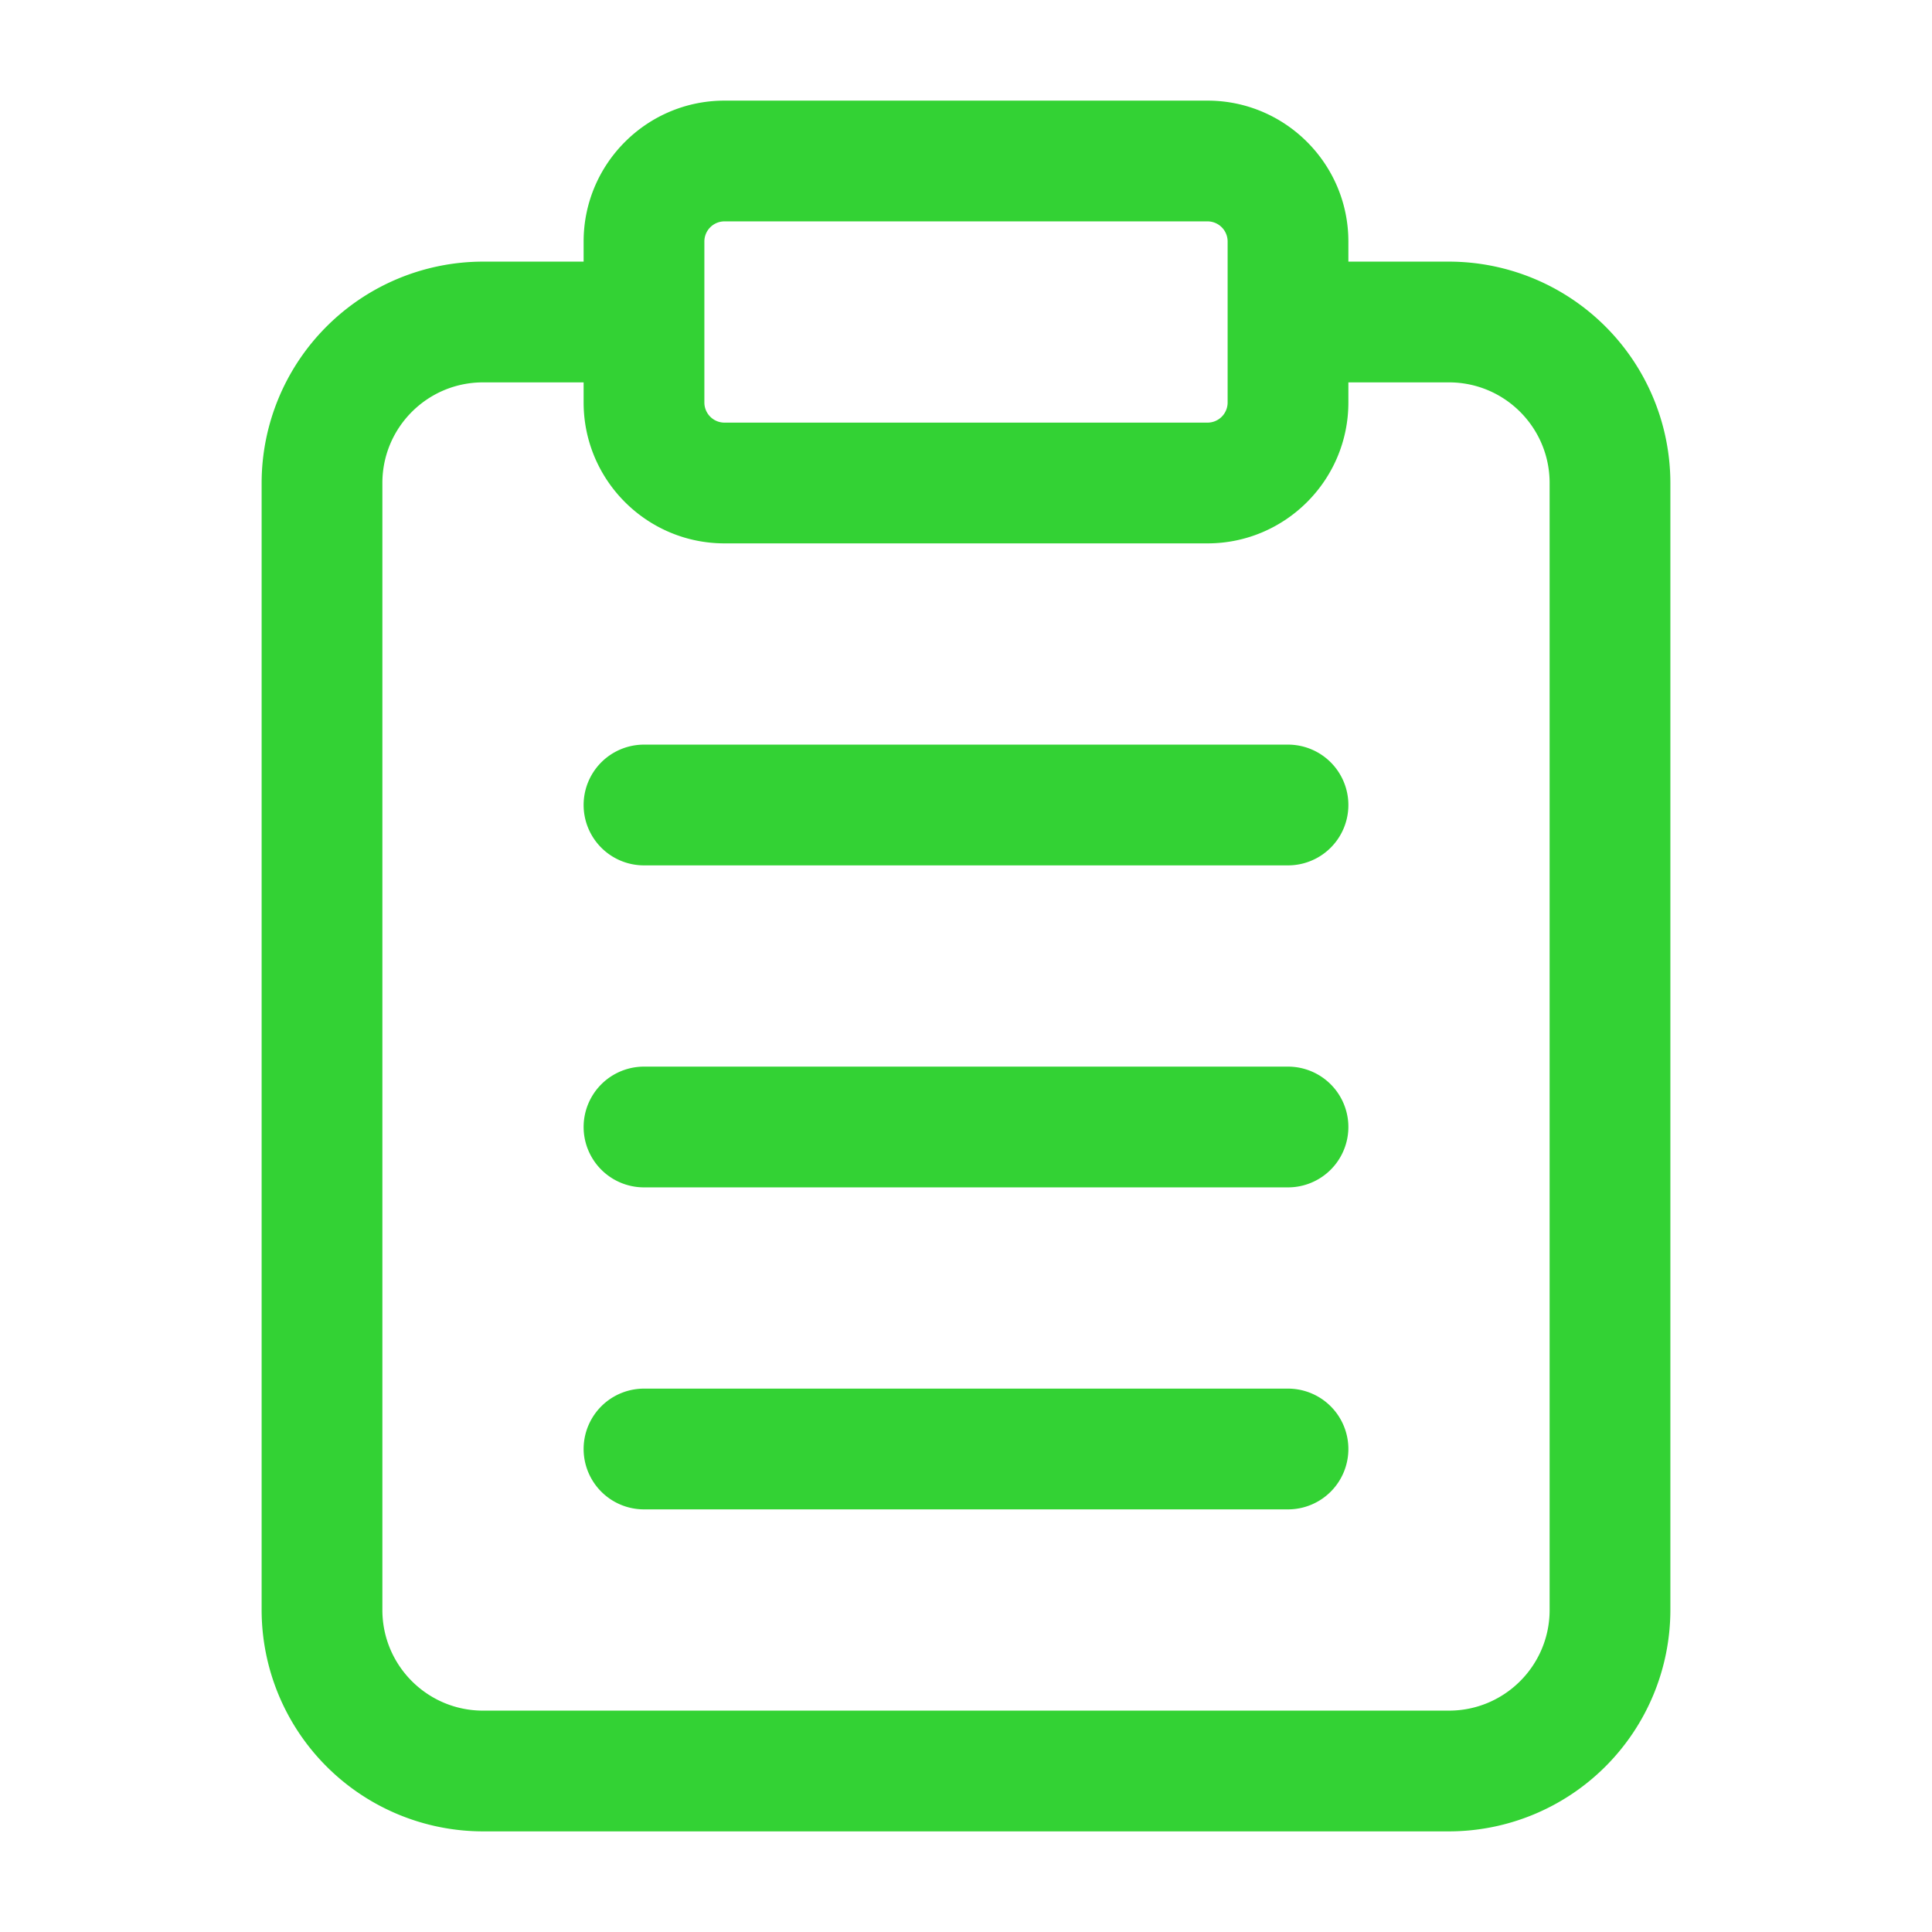
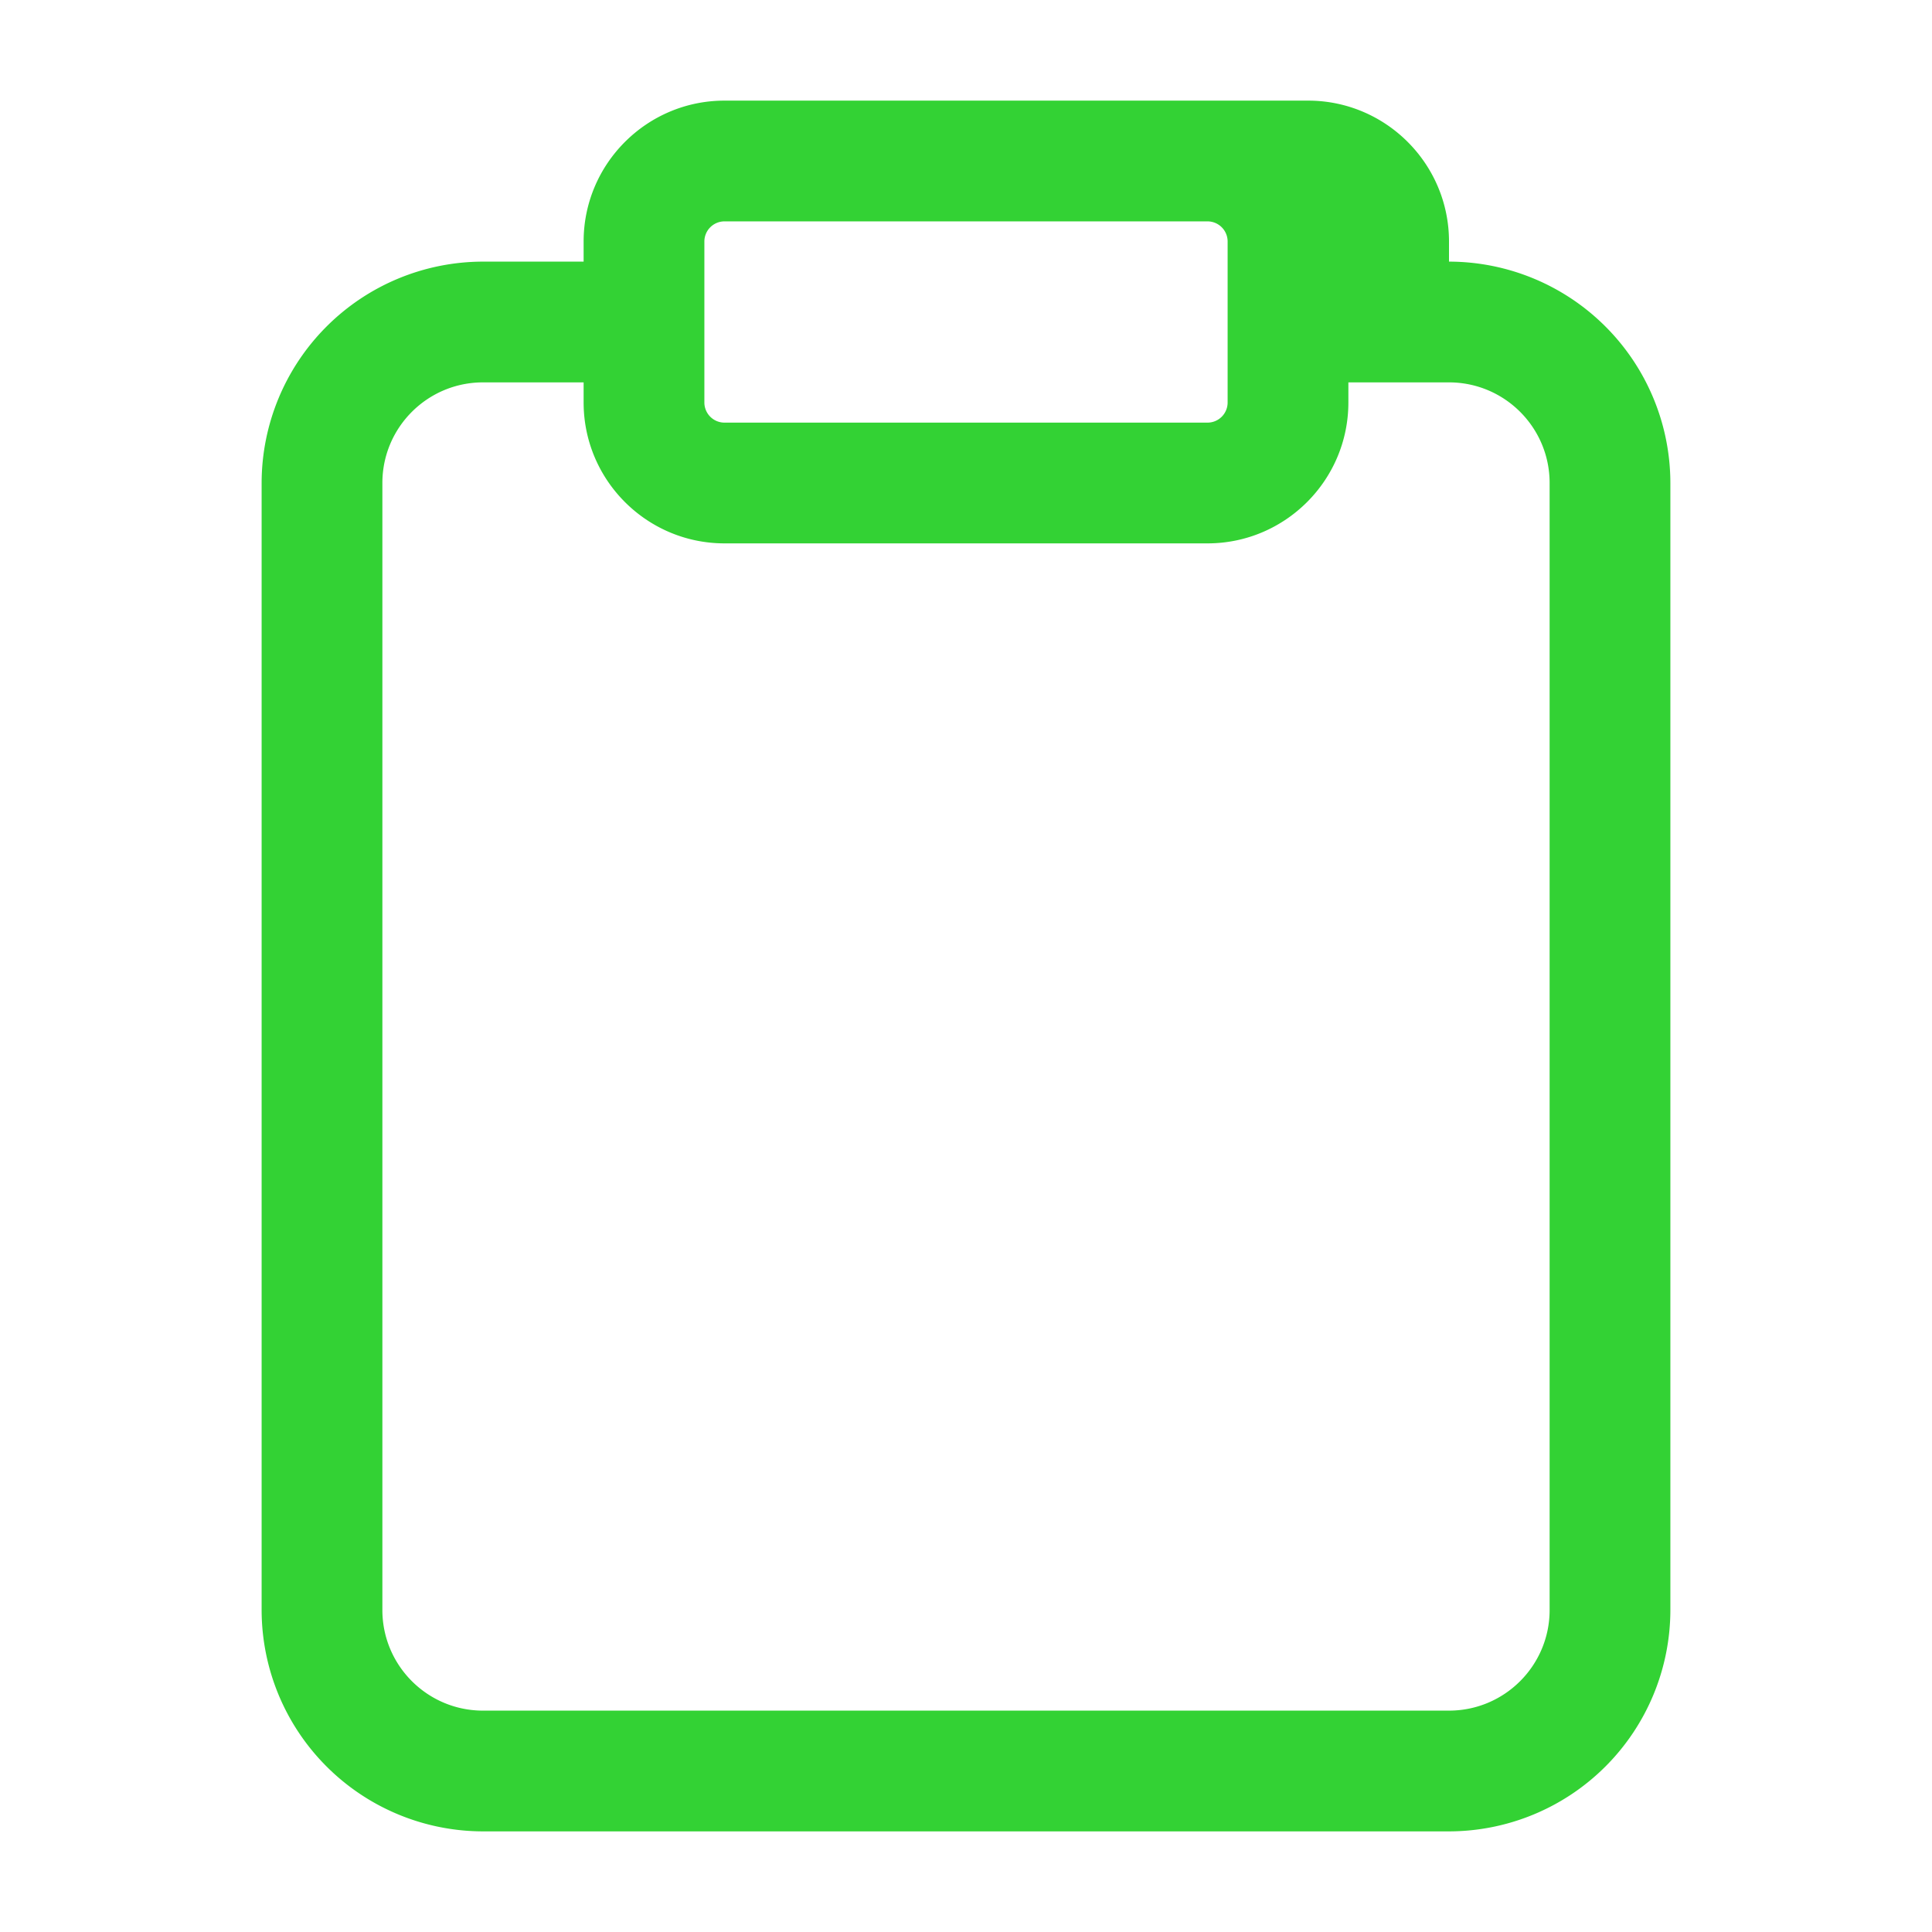
<svg xmlns="http://www.w3.org/2000/svg" version="1.1" width="512" height="512" x="0" y="0" viewBox="0 0 24 24" style="enable-background:new 0 0 512 512" xml:space="preserve" class="">
  <g>
-     <path d="M18 3.25h-1.25V3c0-.965-.785-1.75-1.75-1.75H9c-.965 0-1.75.785-1.75 1.75v.25H6A2.753 2.753 0 0 0 3.25 6v14A2.753 2.753 0 0 0 6 22.75h12A2.753 2.753 0 0 0 20.75 20V6A2.753 2.753 0 0 0 18 3.25zM8.75 3A.25.25 0 0 1 9 2.75h6a.25.25 0 0 1 .25.25v2a.25.25 0 0 1-.25.25H9A.25.25 0 0 1 8.75 5zm10.5 17c0 .69-.56 1.25-1.25 1.25H6c-.69 0-1.25-.56-1.25-1.25V6c0-.69.56-1.25 1.25-1.25h1.25V5c0 .965.785 1.75 1.75 1.75h6c.965 0 1.75-.785 1.75-1.75v-.25H18c.69 0 1.25.56 1.25 1.25z" fill="#33d234" opacity="1" data-original="#000000" />
-     <path d="M16 13.25H8a.75.75 0 0 0 0 1.5h8a.75.75 0 0 0 0-1.5zM16 9.25H8a.75.75 0 0 0 0 1.5h8a.75.75 0 0 0 0-1.5zM16 17.25H8a.75.75 0 0 0 0 1.5h8a.75.75 0 0 0 0-1.5z" fill="#33d234" opacity="1" data-original="#000000" />
+     <path d="M18 3.25V3c0-.965-.785-1.75-1.75-1.75H9c-.965 0-1.75.785-1.75 1.75v.25H6A2.753 2.753 0 0 0 3.25 6v14A2.753 2.753 0 0 0 6 22.75h12A2.753 2.753 0 0 0 20.75 20V6A2.753 2.753 0 0 0 18 3.25zM8.75 3A.25.25 0 0 1 9 2.75h6a.25.25 0 0 1 .25.25v2a.25.25 0 0 1-.25.25H9A.25.25 0 0 1 8.75 5zm10.5 17c0 .69-.56 1.25-1.25 1.25H6c-.69 0-1.25-.56-1.25-1.25V6c0-.69.56-1.25 1.25-1.25h1.25V5c0 .965.785 1.75 1.75 1.75h6c.965 0 1.75-.785 1.75-1.75v-.25H18c.69 0 1.25.56 1.25 1.25z" fill="#33d234" opacity="1" data-original="#000000" />
  </g>
</svg>